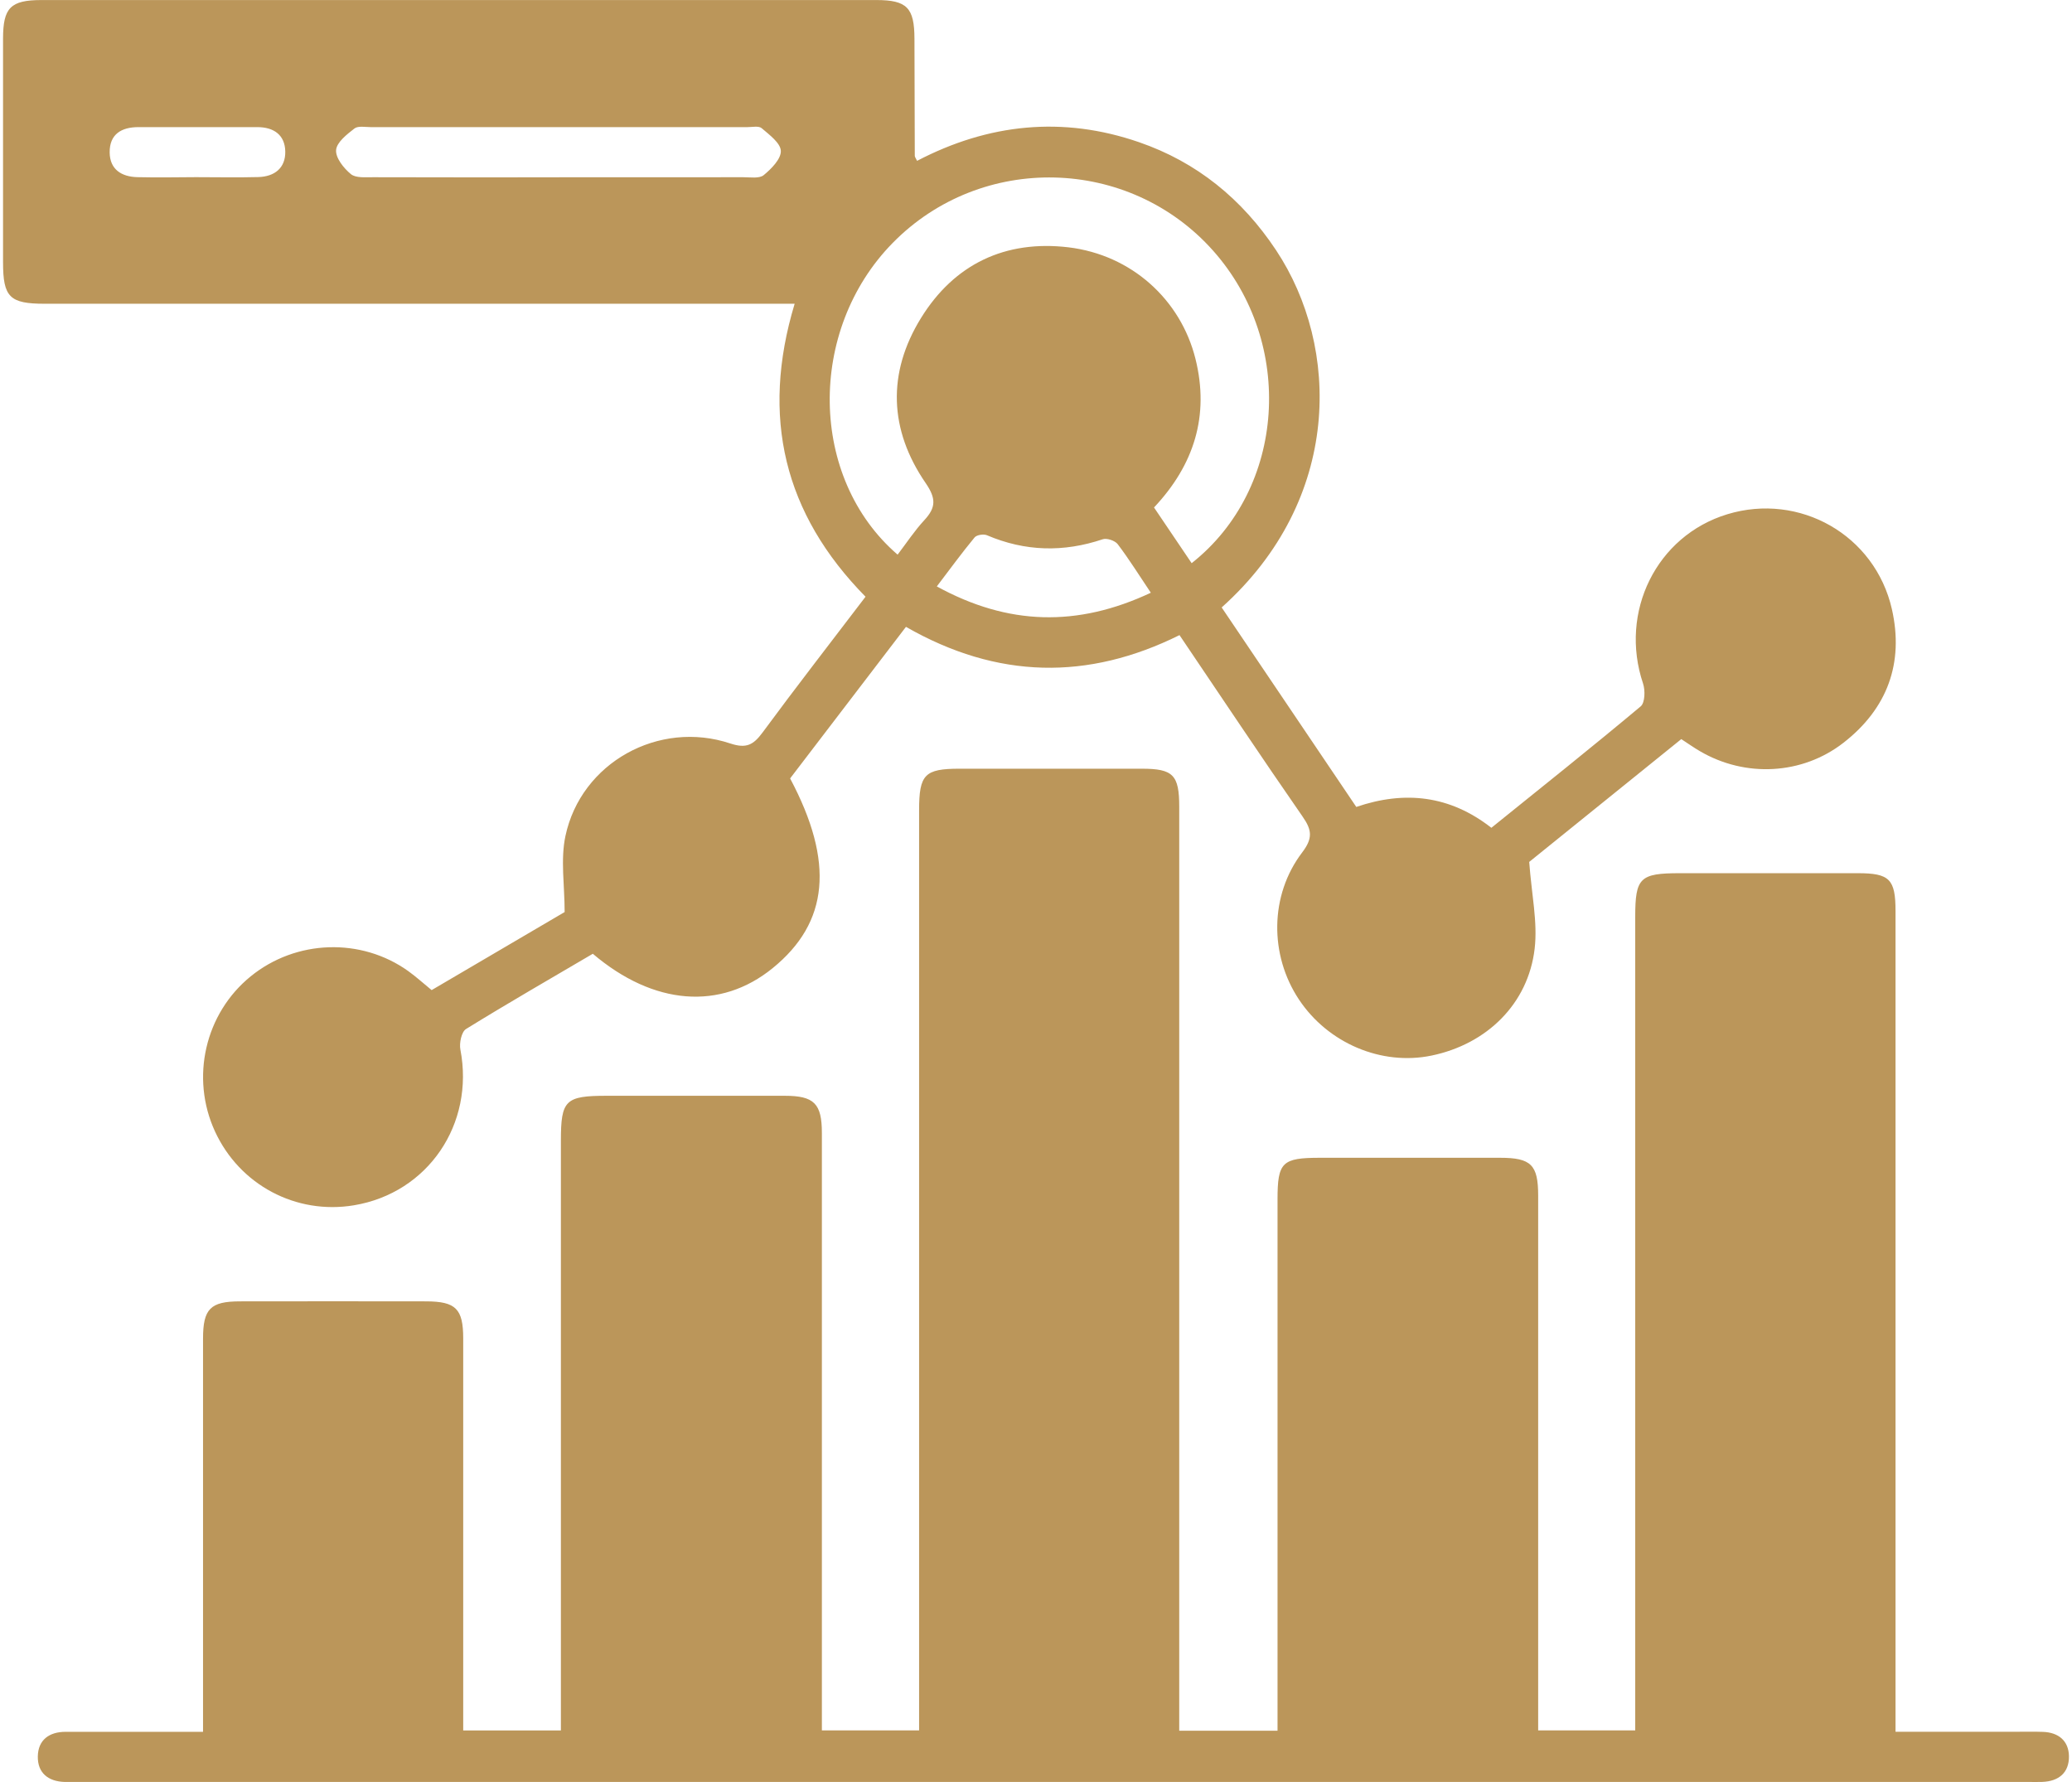
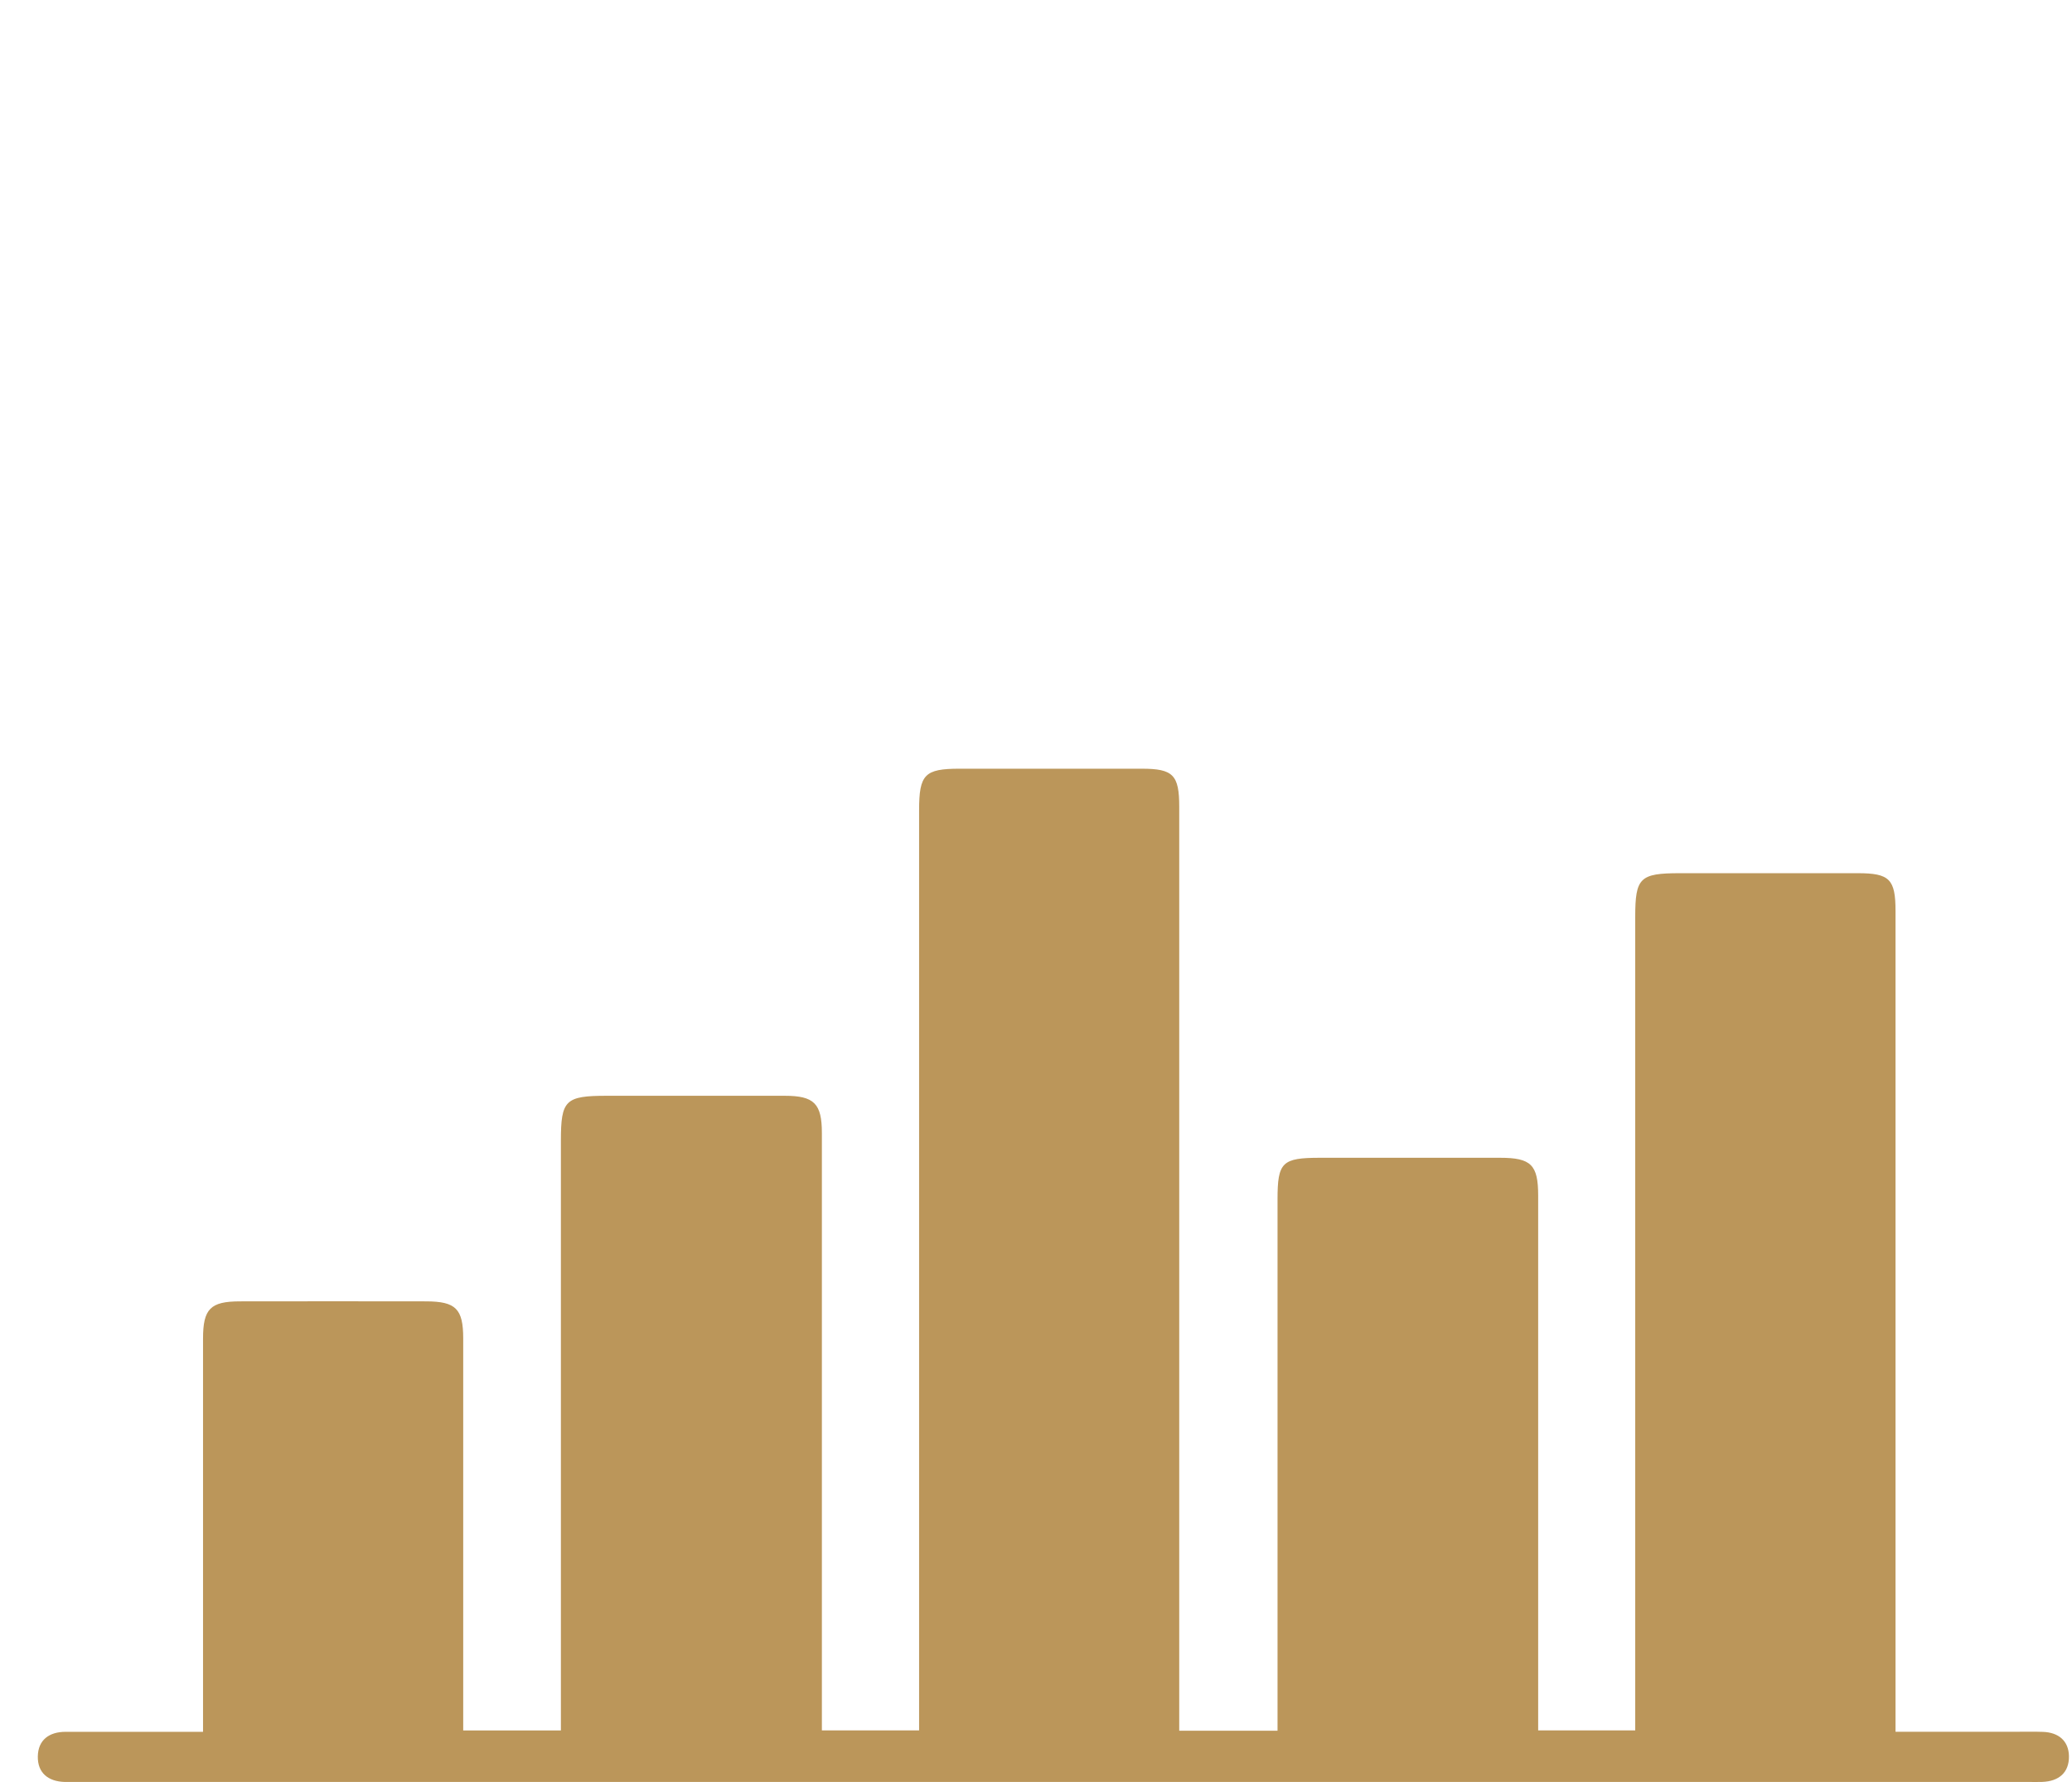
<svg xmlns="http://www.w3.org/2000/svg" width="100" height="86" viewBox="0 0 100 86" fill="none">
  <path d="M56.924 83.524H61.657V82.331C61.657 74.183 61.657 66.037 61.657 57.888C61.657 56.088 61.875 55.875 63.707 55.875C66.602 55.875 69.498 55.875 72.393 55.875C73.896 55.875 74.236 56.212 74.236 57.704C74.236 65.885 74.236 74.067 74.236 82.248V83.51H78.92V82.337C78.92 69.644 78.92 56.952 78.92 44.259C78.92 42.357 79.141 42.141 81.079 42.141C83.939 42.141 86.802 42.141 89.662 42.141C91.194 42.141 91.483 42.427 91.483 43.973C91.483 56.733 91.483 69.493 91.483 82.253C91.483 82.65 91.483 83.046 91.483 83.575C93.512 83.575 95.452 83.575 97.389 83.575C97.794 83.575 98.199 83.567 98.601 83.581C99.354 83.608 99.842 84.018 99.853 84.757C99.864 85.55 99.359 85.969 98.561 85.996C98.358 86.004 98.156 85.998 97.954 85.998C66.546 85.998 35.138 85.998 3.73 85.998C3.528 85.998 3.326 86.001 3.123 85.998C2.324 85.974 1.812 85.561 1.825 84.765C1.839 83.969 2.373 83.578 3.169 83.578C4.988 83.578 6.804 83.578 8.622 83.578C8.957 83.578 9.294 83.578 9.799 83.578C9.799 83.187 9.799 82.836 9.799 82.482C9.799 76.522 9.799 70.564 9.799 64.604C9.799 63.168 10.152 62.807 11.574 62.804C14.569 62.799 17.567 62.799 20.562 62.804C21.997 62.807 22.354 63.163 22.356 64.588C22.359 70.513 22.356 76.438 22.356 82.364C22.356 82.728 22.356 83.092 22.356 83.513H27.07V82.226C27.07 73.171 27.07 64.113 27.07 55.057C27.07 53.09 27.283 52.883 29.288 52.883C32.148 52.883 35.011 52.883 37.871 52.883C39.288 52.883 39.666 53.255 39.666 54.677C39.668 63.867 39.666 73.06 39.666 82.25V83.51H44.358V82.337C44.358 67.928 44.358 53.517 44.358 39.108C44.358 37.373 44.625 37.098 46.317 37.098C49.245 37.098 52.175 37.095 55.102 37.098C56.621 37.098 56.913 37.397 56.913 38.943C56.913 53.387 56.913 67.831 56.913 82.275V83.519L56.924 83.524Z" fill="#BB965A" />
-   <path d="M38.352 14.659H36.992C25.378 14.659 13.765 14.659 2.152 14.659C0.468 14.659 0.147 14.341 0.147 12.662C0.147 9.06 0.147 5.458 0.147 1.856C0.15 0.372 0.509 0.005 1.998 0.002C15.43 -0.001 28.859 -0.001 42.291 0.002C43.772 0.002 44.129 0.374 44.134 1.864C44.142 3.75 44.142 5.633 44.15 7.519C44.15 7.576 44.199 7.633 44.261 7.762C47.698 5.968 51.287 5.59 54.97 6.861C57.766 7.824 59.949 9.608 61.586 12.074C64.692 16.75 64.781 24.098 58.961 29.316C61.109 32.5 63.265 35.695 65.458 38.943C67.79 38.147 69.97 38.379 71.977 39.95C74.395 37.999 76.815 36.072 79.184 34.089C79.392 33.916 79.408 33.317 79.298 32.988C78.135 29.532 79.945 25.859 83.364 24.818C86.847 23.758 90.493 25.814 91.308 29.4C91.896 31.998 91.089 34.197 88.974 35.843C86.98 37.397 84.233 37.535 82.044 36.253C81.756 36.086 81.483 35.892 81.143 35.67C78.612 37.716 76.079 39.761 73.804 41.596C73.917 43.161 74.217 44.502 74.066 45.786C73.753 48.452 71.753 50.392 69.088 50.943C66.675 51.442 64.093 50.349 62.69 48.236C61.265 46.094 61.273 43.204 62.846 41.14C63.359 40.465 63.324 40.066 62.873 39.418C60.879 36.544 58.942 33.633 56.926 30.651C52.509 32.843 48.136 32.781 43.724 30.252C41.865 32.683 39.995 35.131 38.133 37.567C40.281 41.609 40.003 44.521 37.288 46.725C34.771 48.77 31.552 48.53 28.611 46.029C26.582 47.222 24.518 48.409 22.491 49.661C22.273 49.796 22.159 50.341 22.219 50.651C22.912 54.248 20.654 57.575 17.081 58.168C14.286 58.633 11.566 57.186 10.376 54.604C9.181 52.008 9.893 48.908 12.103 47.116C14.286 45.344 17.429 45.236 19.707 46.868C20.087 47.141 20.435 47.459 20.832 47.783C23.007 46.507 25.176 45.236 27.251 44.016C27.251 42.726 27.046 41.488 27.289 40.346C28.042 36.806 31.795 34.729 35.249 35.881C36.02 36.137 36.36 35.948 36.8 35.355C38.414 33.164 40.087 31.013 41.773 28.798C37.839 24.802 36.703 20.123 38.352 14.659ZM43.322 26.766C43.751 26.205 44.139 25.611 44.614 25.099C45.178 24.489 45.181 24.052 44.676 23.315C42.909 20.746 42.812 18.002 44.447 15.352C46.058 12.741 48.521 11.572 51.57 11.936C54.606 12.301 56.986 14.457 57.698 17.325C58.378 20.064 57.628 22.438 55.696 24.491C56.311 25.403 56.91 26.288 57.512 27.179C62.061 23.593 62.517 16.561 58.548 12.098C54.49 7.538 47.358 7.366 43.082 11.726C38.948 15.938 39.04 23.078 43.319 26.766H43.322ZM26.992 8.556C29.955 8.556 32.915 8.556 35.877 8.553C36.212 8.553 36.644 8.626 36.857 8.453C37.226 8.151 37.701 7.67 37.685 7.282C37.669 6.899 37.132 6.505 36.76 6.186C36.619 6.065 36.304 6.135 36.069 6.135C30.011 6.135 23.954 6.135 17.896 6.135C17.629 6.135 17.281 6.065 17.108 6.2C16.744 6.483 16.25 6.866 16.221 7.241C16.191 7.619 16.59 8.121 16.936 8.404C17.176 8.599 17.642 8.55 18.007 8.553C21.002 8.564 23.997 8.558 26.992 8.558V8.556ZM55.542 28.606C54.968 27.751 54.49 26.982 53.945 26.264C53.815 26.091 53.421 25.959 53.224 26.024C51.328 26.661 49.477 26.618 47.631 25.83C47.469 25.762 47.135 25.814 47.035 25.938C46.422 26.68 45.853 27.459 45.213 28.301C48.648 30.185 51.991 30.274 55.542 28.606ZM9.451 8.55C10.457 8.55 11.463 8.572 12.47 8.545C13.25 8.523 13.784 8.108 13.768 7.309C13.752 6.513 13.215 6.135 12.421 6.135C10.508 6.135 8.595 6.135 6.682 6.135C5.851 6.135 5.284 6.483 5.293 7.357C5.301 8.178 5.865 8.531 6.631 8.55C7.57 8.572 8.509 8.556 9.451 8.55Z" fill="#BB965A" />
</svg>